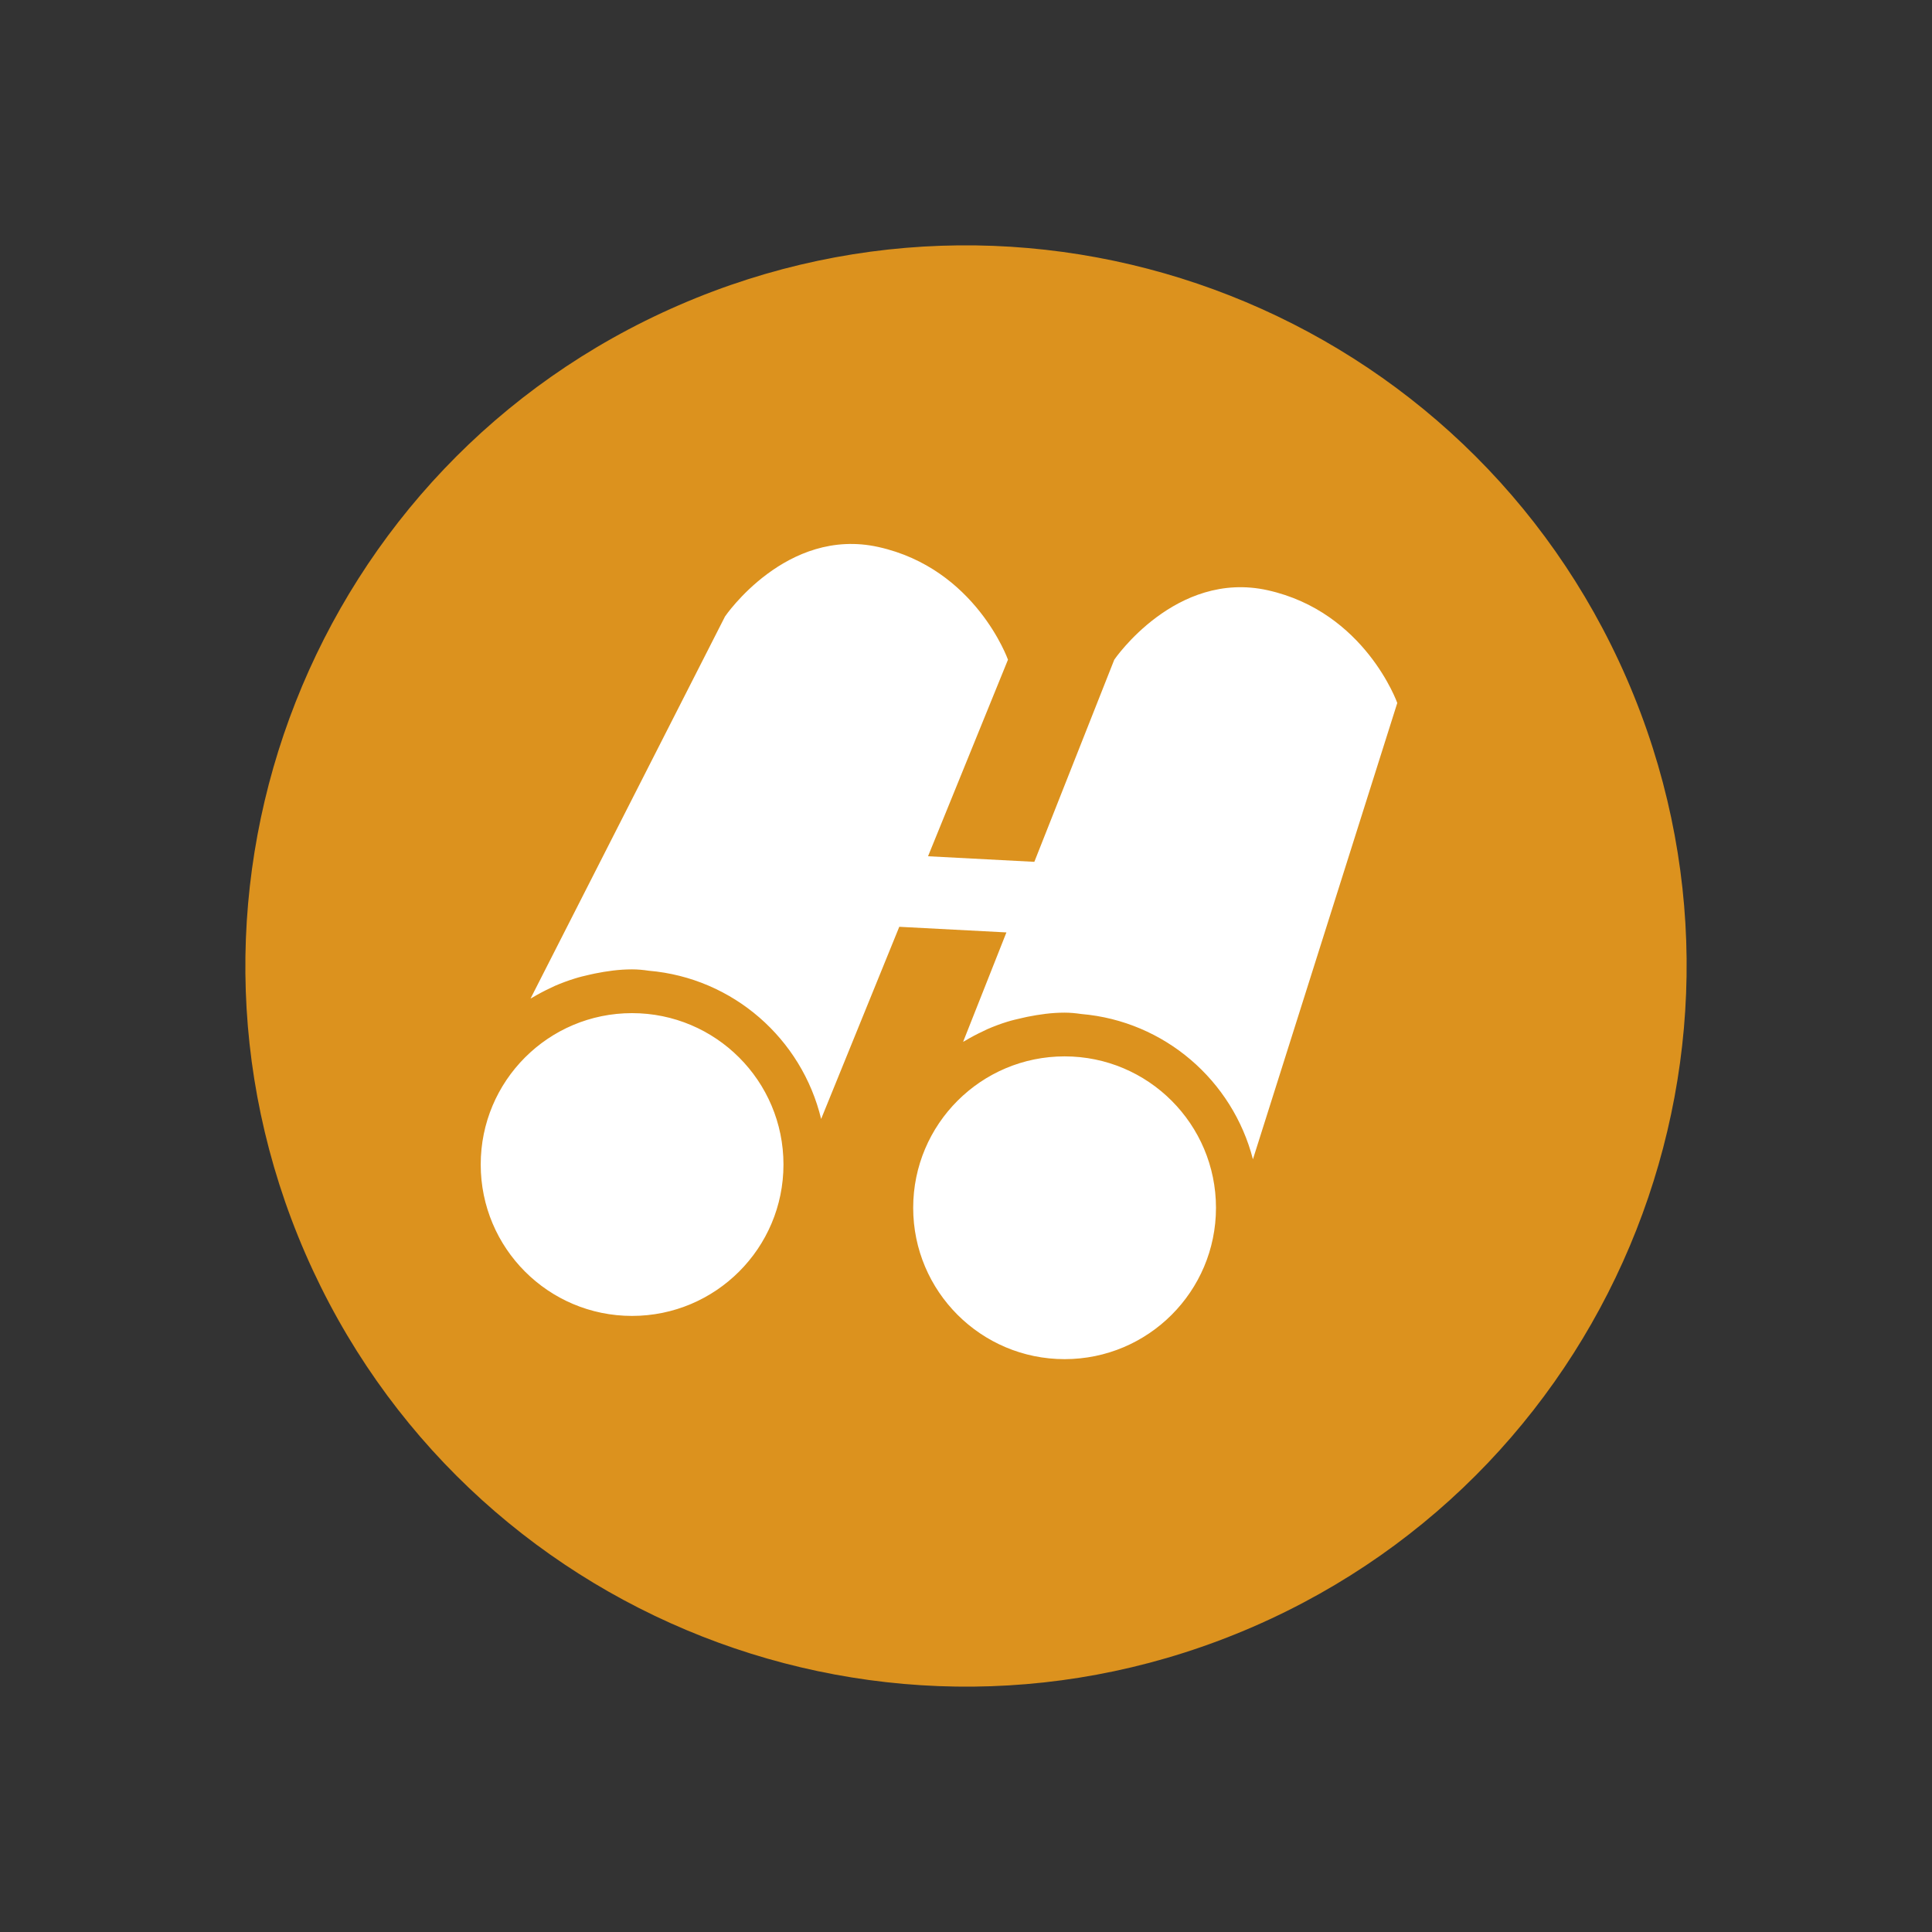
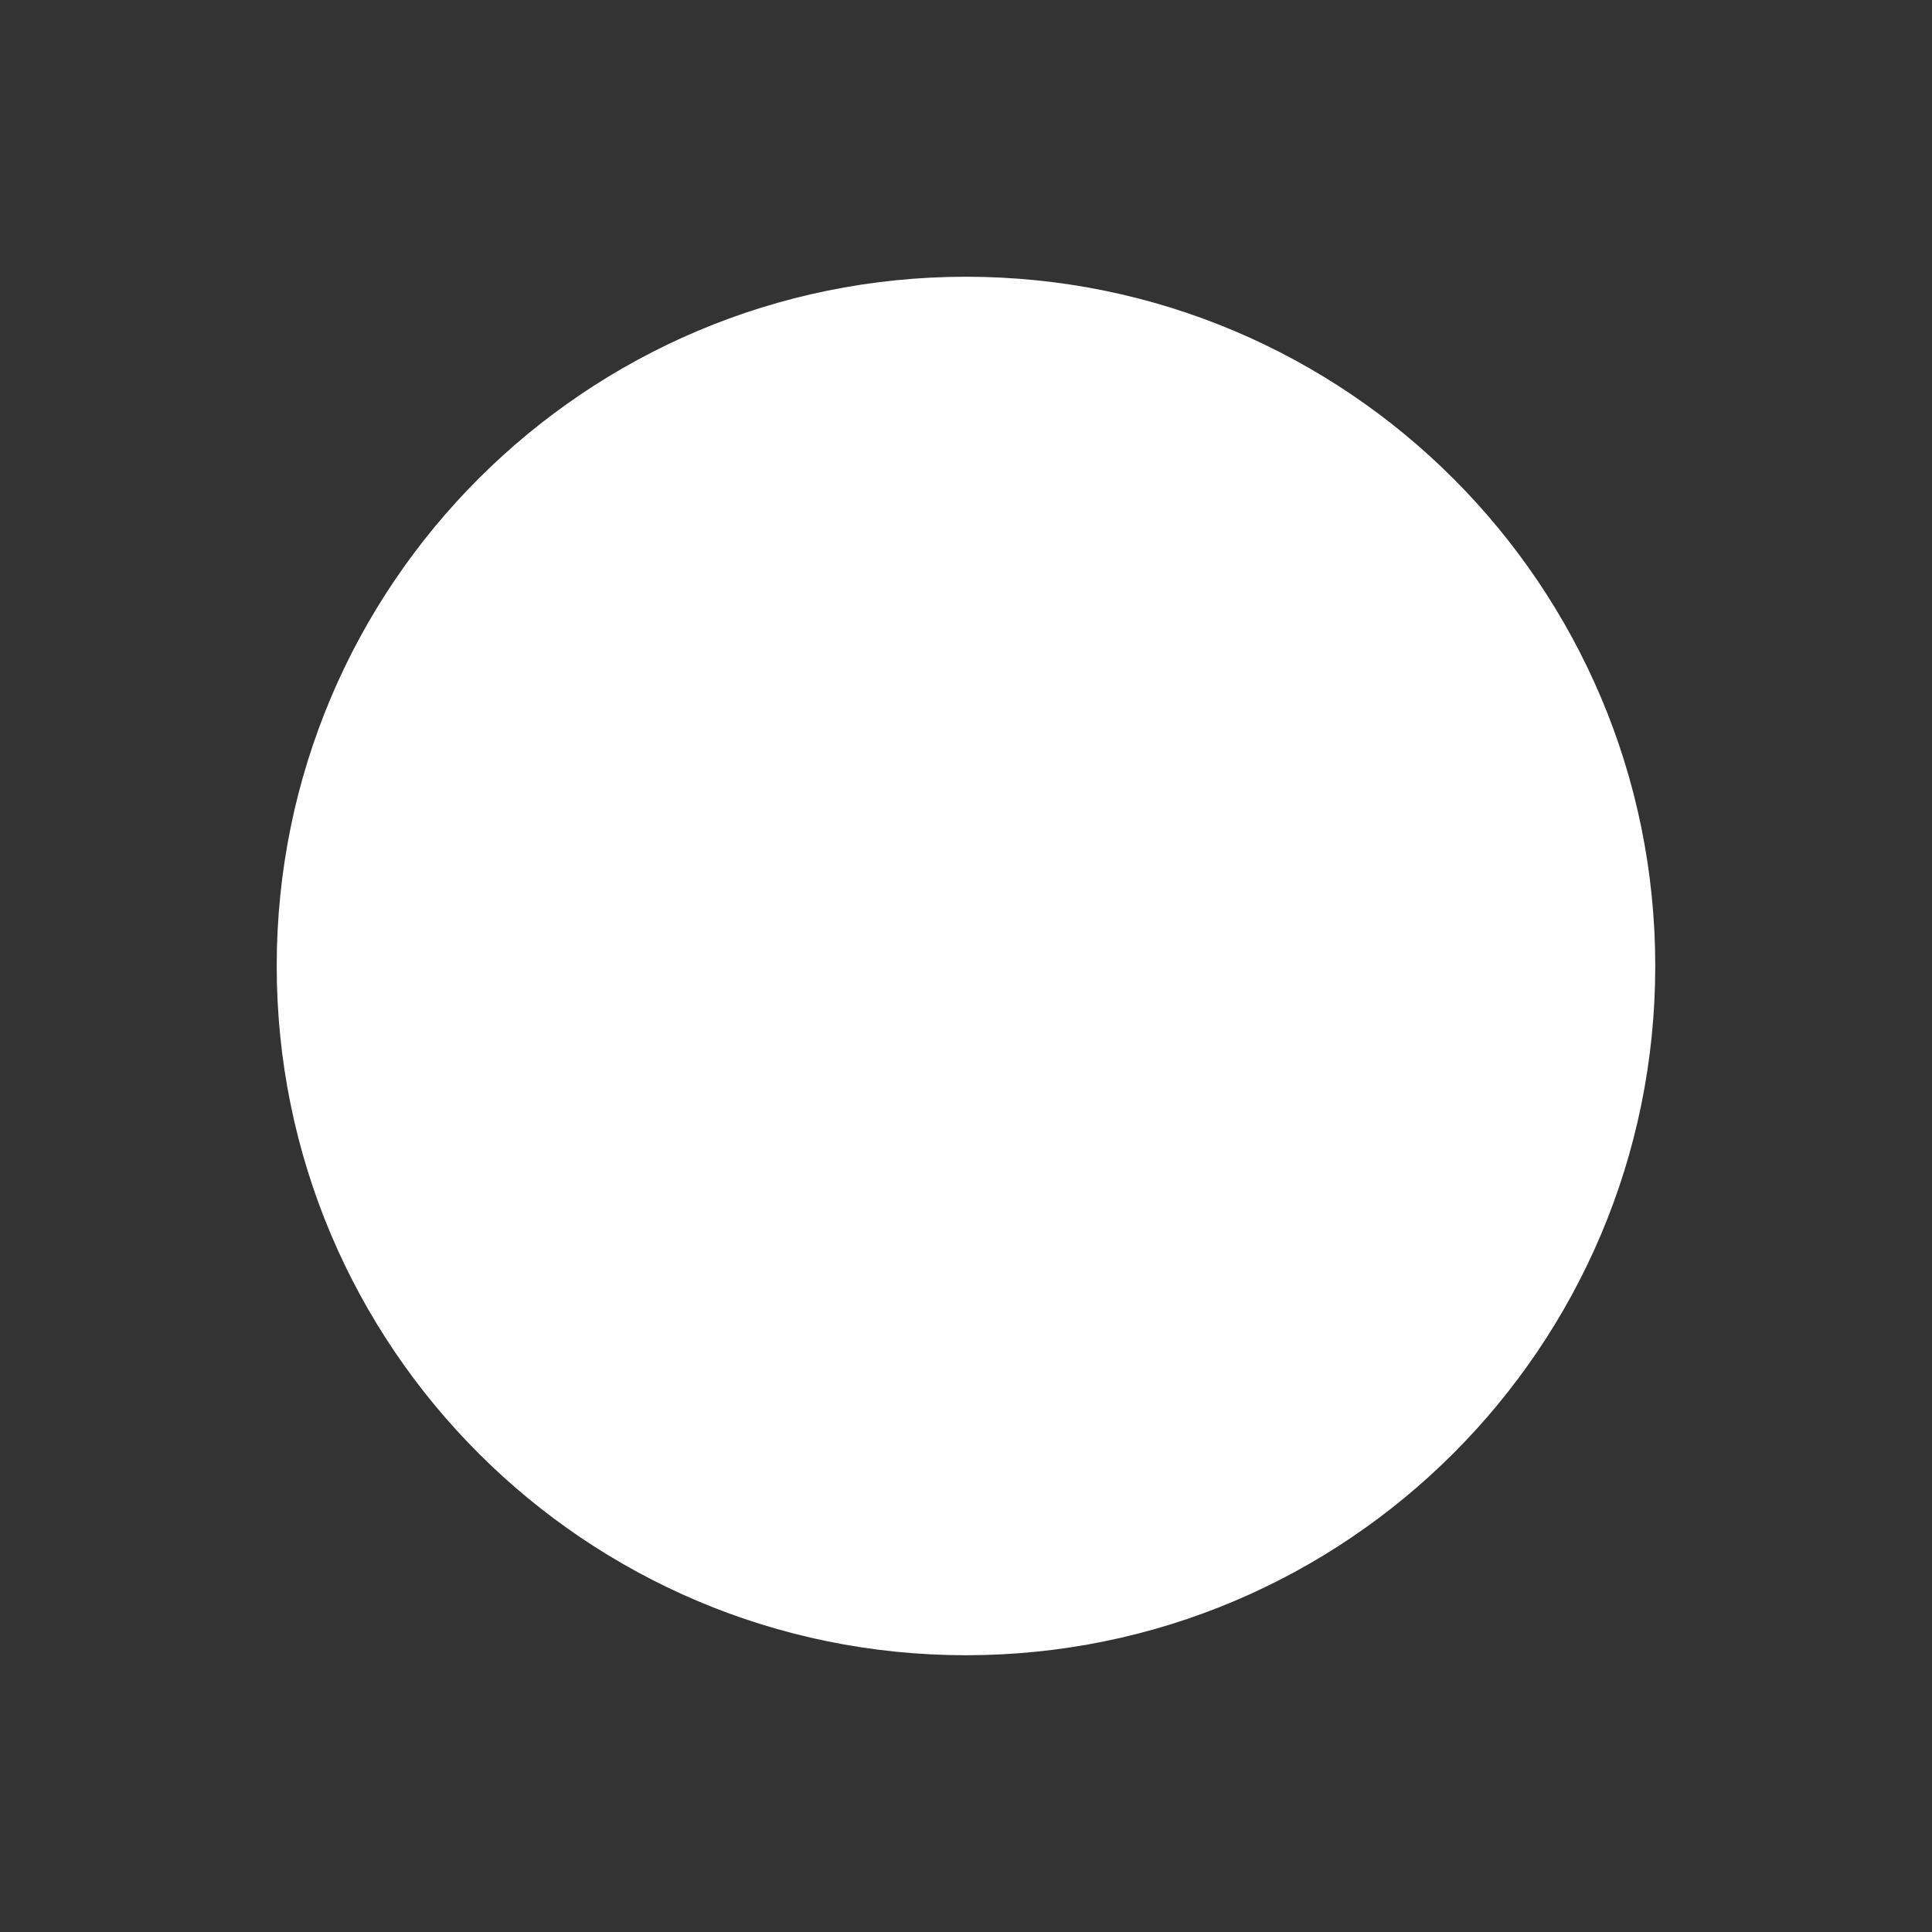
<svg xmlns="http://www.w3.org/2000/svg" version="1.1" id="Ebene_1" x="0px" y="0px" width="500px" height="500px" viewBox="0 0 500 500" enable-background="new 0 0 500 500" xml:space="preserve">
  <rect x="0" y="0" width="500" height="500" fill="#333333" stroke="none" />
  <g id="globe_3_">
    <path fill="#FFFFFF" d="M428.378,250.001c0,98.517-79.858,178.373-178.378,178.373S71.614,348.518,71.614,250.001   S151.479,71.621,250,71.621S428.378,151.484,428.378,250.001z" />
-     <path fill="#DC921E" d="M421,175.632c-41.047-94.429-150.92-137.69-245.353-96.624c-94.433,41.044-137.7,150.9-96.637,245.38   c41.047,94.417,150.92,137.66,245.319,96.607C418.78,379.947,462.045,270.085,421,175.632z M163.569,340.558   c-21.65,0-39.16-17.539-39.16-39.181c0-21.639,17.51-39.178,39.16-39.178c21.638,0,39.193,17.539,39.193,39.178   C202.762,323.019,185.207,340.558,163.569,340.558z M275.523,351.747c-21.635,0-39.191-17.536-39.191-39.168   c0-21.642,17.556-39.19,39.191-39.19c21.628,0,39.172,17.549,39.172,39.19C314.695,334.211,297.151,351.747,275.523,351.747z    M324.258,300.019c-5.255-20.377-22.865-35.755-44.41-37.594c-1.426-0.21-2.885-0.353-4.324-0.353   c-3.361,0-6.552,0.458-9.704,1.089c-0.434,0.088-0.878,0.192-1.297,0.294c-1.298,0.289-2.579,0.585-3.838,0.974   c-1.76,0.543-3.468,1.186-5.148,1.913c-0.347,0.154-0.697,0.34-1.044,0.506c-1.635,0.758-3.244,1.603-4.773,2.527   c-0.159,0.093-0.326,0.149-0.464,0.243l11.205-28.311l-27.728-1.452l-20.224,49.732c-4.998-20.756-22.782-36.498-44.603-38.364   c-1.432-0.216-2.868-0.352-4.336-0.352c-3.34,0-6.545,0.454-9.703,1.093c-0.42,0.092-0.84,0.187-1.273,0.282   c-1.298,0.302-2.59,0.59-3.847,0.995c-1.746,0.538-3.458,1.179-5.125,1.896c-0.375,0.165-0.725,0.356-1.115,0.531   c-1.613,0.748-3.161,1.573-4.689,2.477c-0.173,0.104-0.347,0.174-0.509,0.272l50.331-98.887c0,0,15.85-23.271,39.687-17.968   c25.182,5.59,33.536,29.164,33.536,29.164l-20.687,50.871l27.51,1.443l20.687-52.314c0,0,15.868-23.268,39.693-17.976   c25.181,5.595,33.549,29.177,33.549,29.177L324.258,300.019z" />
  </g>
</svg>